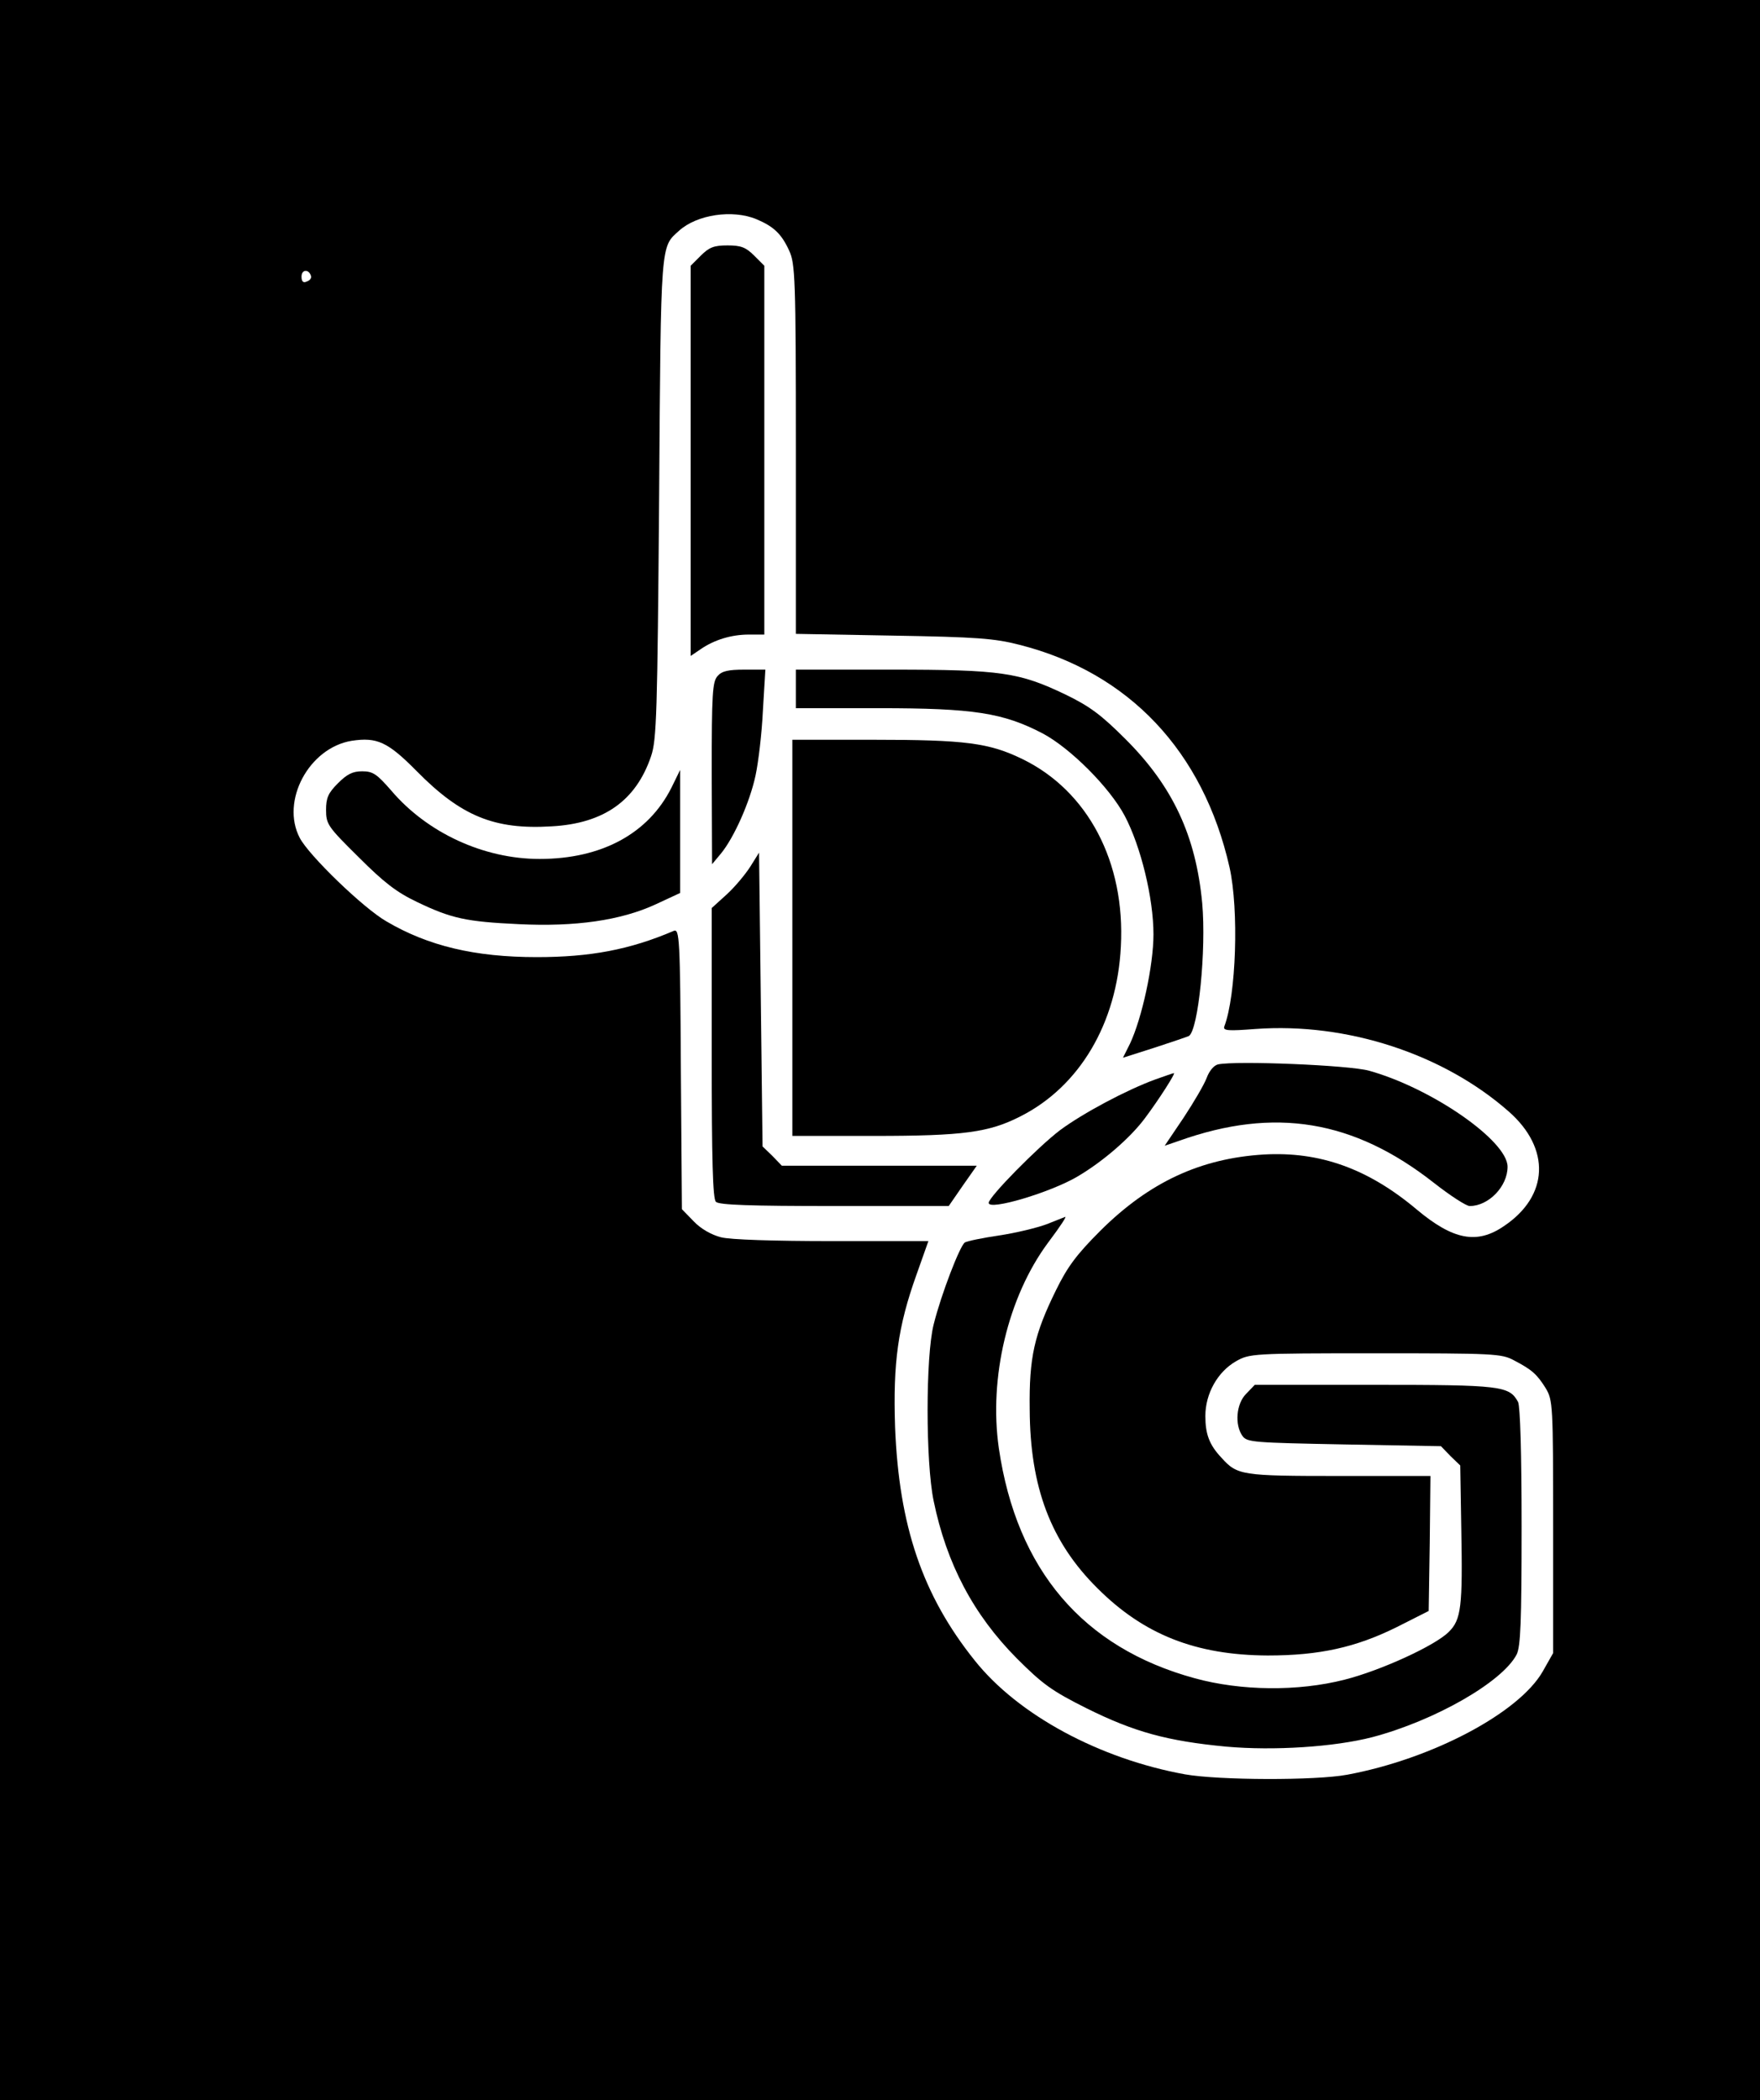
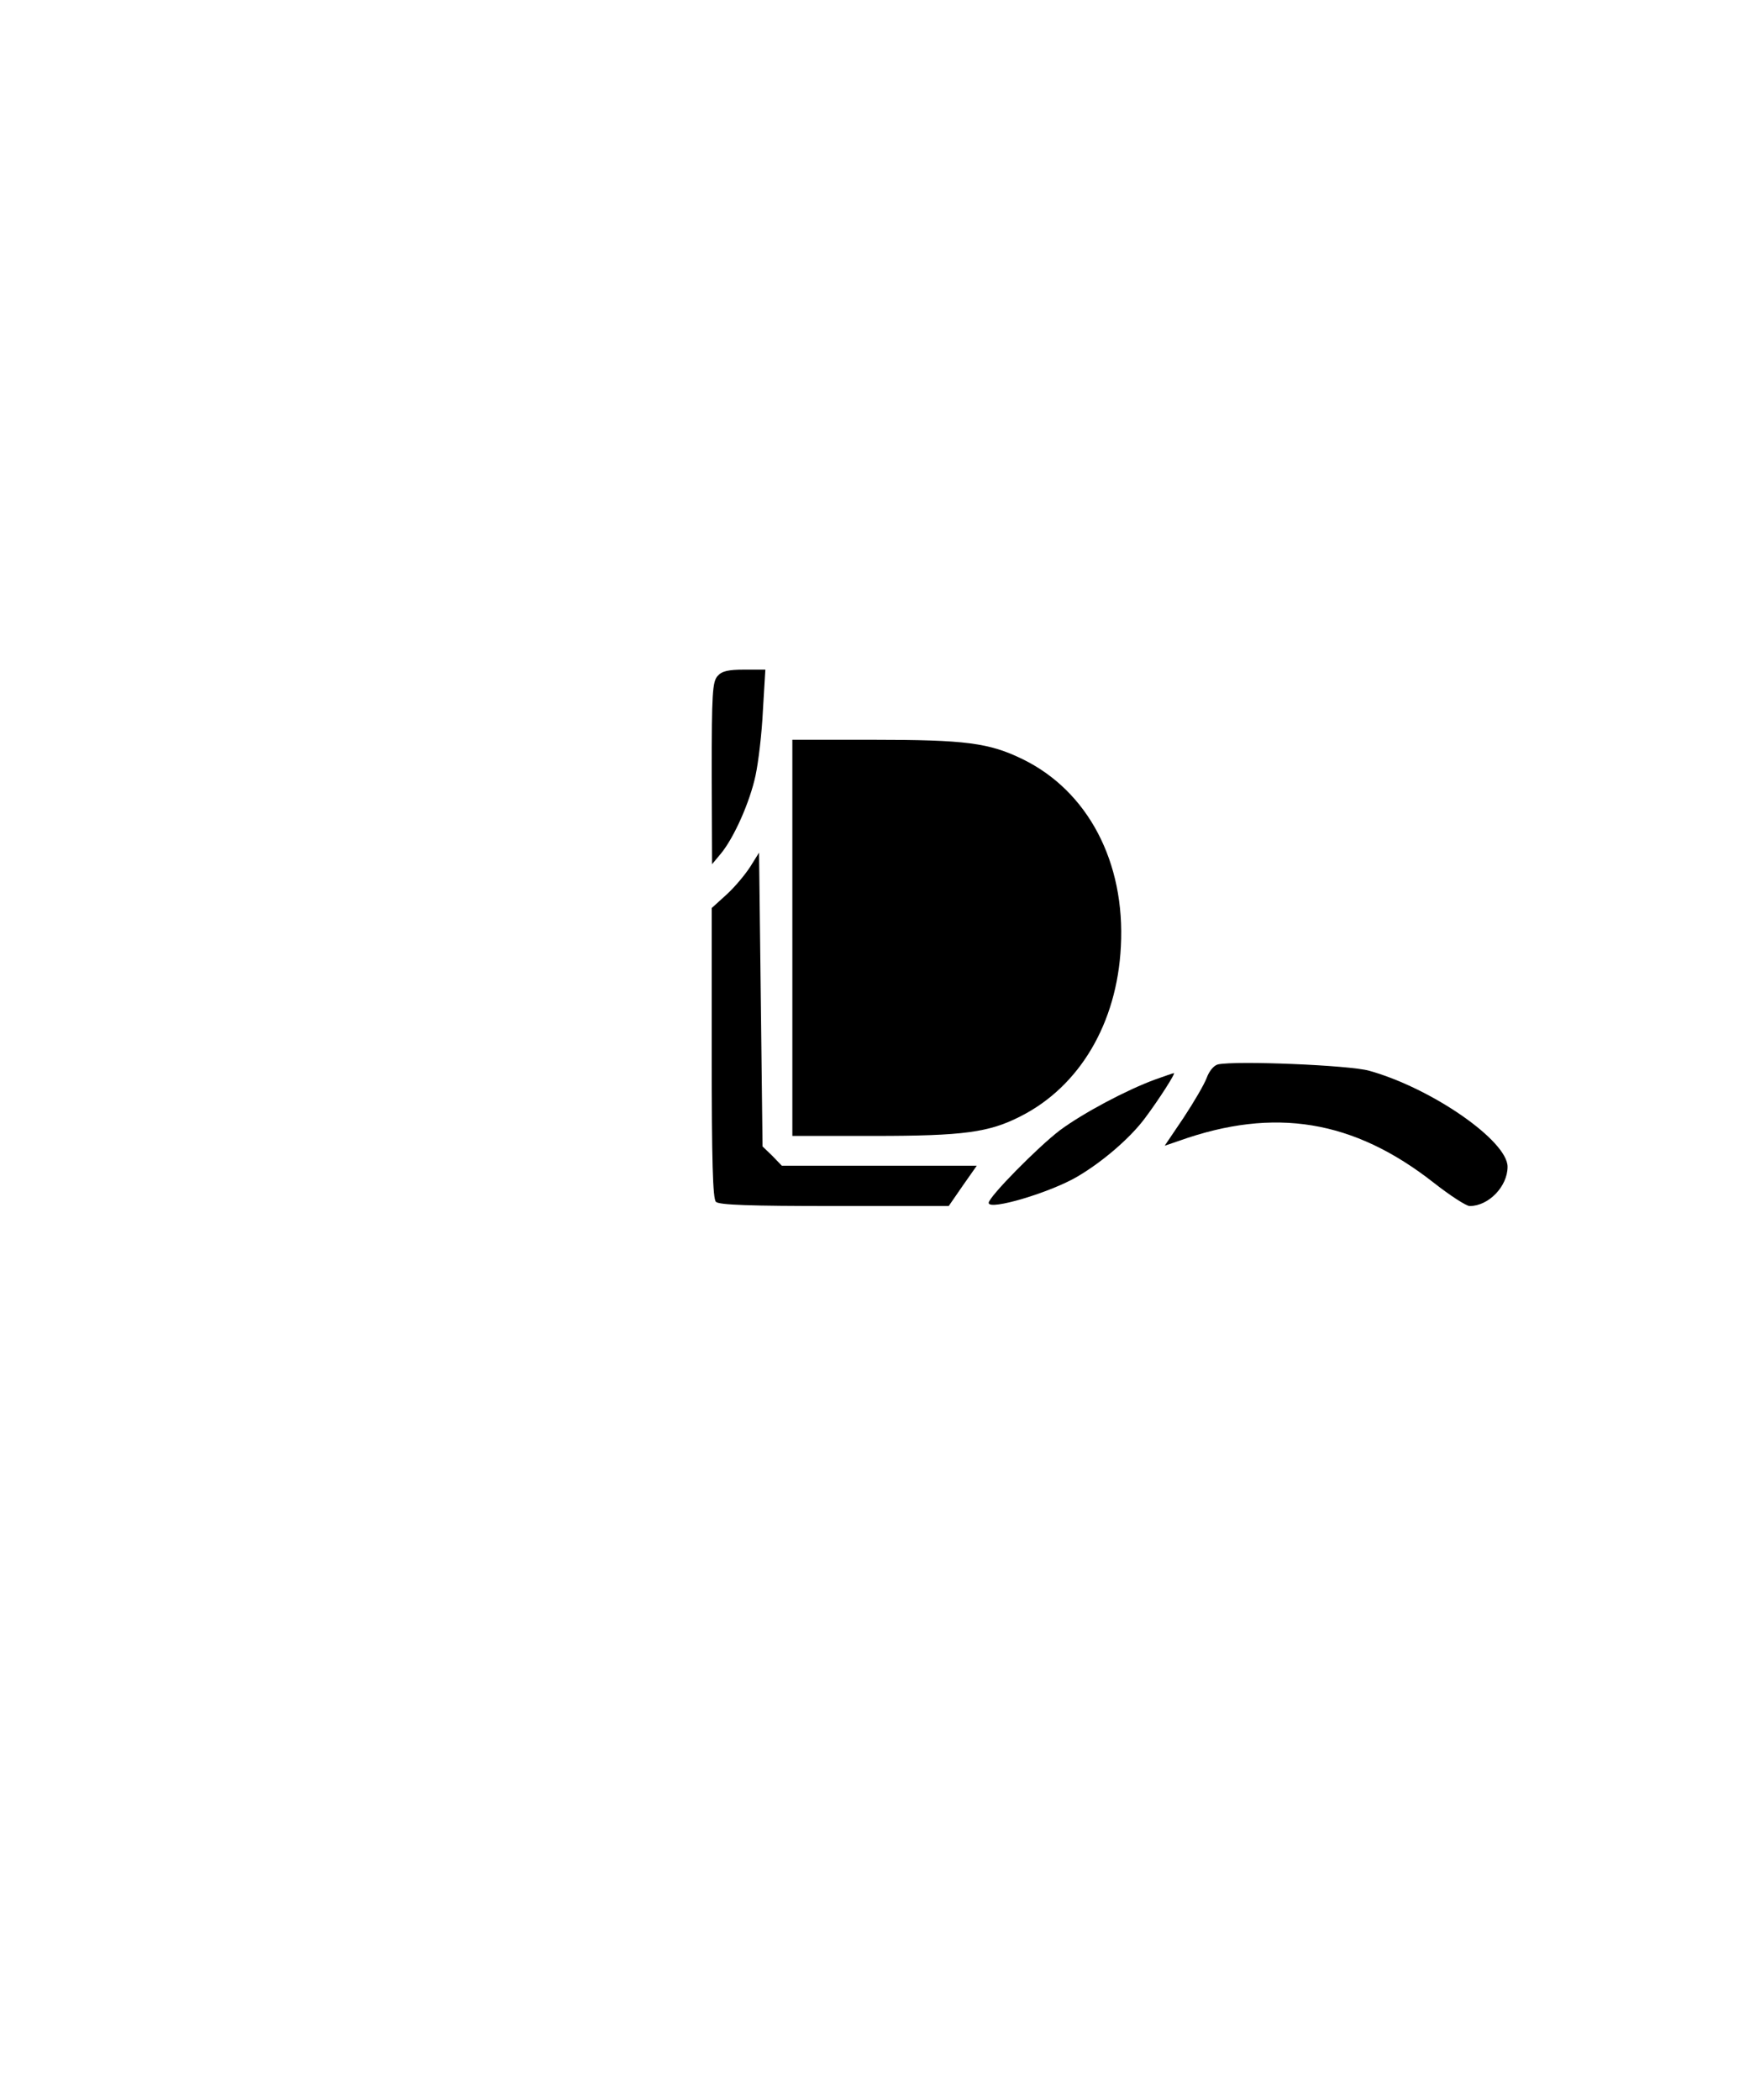
<svg xmlns="http://www.w3.org/2000/svg" version="1.0" width="502pt" height="599pt" viewBox="0 0 502 599" preserveAspectRatio="xMidYMid meet">
  <g transform="translate(0,599) scale(0.1,-0.1)" fill="#000000" stroke="none">
-     <path d="M0 2995 l0 -2995 2510 0 2510 0 0 2995 0 2995 -2510 0 -2510 0 0 -2995z m2157 2370 c50 -21 72 -42 94 -90 17 -37 19 -77 19 -566 l0 -527 278 -5 c238 -4 289 -8 359 -26 313 -79 525 -304 600 -635 27 -121 19 -365 -15 -454 -4 -12 11 -13 89 -7 260 19 536 -71 723 -236 119 -105 114 -240 -14 -326 -77 -53 -145 -40 -249 47 -139 117 -277 166 -436 157 -181 -11 -327 -79 -466 -217 -69 -69 -94 -103 -127 -170 -62 -126 -77 -192 -75 -340 1 -222 60 -378 193 -510 132 -132 280 -191 486 -192 147 0 251 23 368 81 l91 46 3 193 2 192 -260 0 c-279 0 -291 2 -336 52 -35 37 -46 68 -46 119 0 64 35 126 87 156 39 22 45 23 398 23 337 0 360 -1 395 -20 52 -27 66 -40 91 -80 20 -34 21 -46 21 -395 l0 -360 -30 -53 c-68 -118 -315 -249 -557 -294 -90 -17 -367 -16 -463 1 -243 44 -476 169 -600 325 -149 186 -216 384 -227 666 -6 183 8 286 61 434 l34 96 -274 0 c-166 0 -292 4 -318 11 -27 7 -57 24 -77 45 l-34 35 -3 400 c-2 374 -4 400 -20 394 -126 -54 -239 -75 -391 -75 -177 0 -310 32 -429 102 -66 38 -221 188 -247 238 -55 105 26 257 148 277 72 11 103 -3 185 -86 127 -129 222 -168 385 -158 149 8 241 73 284 200 16 47 18 121 23 737 5 738 4 714 57 762 51 46 152 61 220 33z m-1270 -162 c2 -6 -3 -13 -12 -16 -10 -5 -15 0 -15 14 0 21 21 22 27 2z" />
-     <path d="M1999 5261 l-29 -29 0 -557 0 -556 28 19 c39 27 88 42 138 42 l44 0 0 526 0 526 -29 29 c-24 24 -38 29 -76 29 -38 0 -52 -5 -76 -29z" />
    <path d="M2047 4062 c-15 -16 -17 -50 -17 -278 l1 -259 25 30 c38 46 83 148 99 223 8 37 18 120 21 185 l7 117 -60 0 c-45 0 -64 -4 -76 -18z" />
-     <path d="M2270 4025 l0 -55 238 0 c268 0 353 -13 466 -72 79 -42 191 -154 234 -235 46 -87 82 -235 82 -338 0 -89 -33 -240 -67 -312 l-20 -40 91 29 c49 16 93 31 97 33 27 17 50 246 38 379 -18 192 -84 333 -218 467 -70 70 -102 94 -172 128 -132 63 -182 71 -496 71 l-273 0 0 -55z" />
    <path d="M2260 3315 l0 -565 233 0 c256 0 328 10 418 56 168 85 275 265 286 484 13 241 -94 444 -281 535 -95 46 -161 55 -428 55 l-228 0 0 -565z" />
-     <path d="M964 3756 c-28 -28 -34 -42 -34 -76 0 -41 5 -48 93 -135 72 -72 108 -100 167 -128 98 -47 140 -56 290 -63 162 -8 291 11 389 56 l71 33 0 175 0 176 -25 -51 c-66 -131 -199 -203 -376 -203 -159 0 -320 74 -423 195 -41 47 -52 55 -83 55 -27 0 -43 -8 -69 -34z" />
-     <path d="M2140 3518 c-14 -22 -44 -58 -67 -79 l-43 -39 0 -413 c0 -308 3 -416 12 -425 9 -9 98 -12 338 -12 l326 0 40 58 40 57 -278 0 -278 0 -27 28 -28 27 -5 419 -5 419 -25 -40z" />
+     <path d="M2140 3518 c-14 -22 -44 -58 -67 -79 l-43 -39 0 -413 c0 -308 3 -416 12 -425 9 -9 98 -12 338 -12 l326 0 40 58 40 57 -278 0 -278 0 -27 28 -28 27 -5 419 -5 419 -25 -40" />
    <path d="M3474 2954 c-12 -3 -25 -19 -32 -38 -7 -19 -37 -70 -66 -114 l-54 -80 41 14 c272 97 498 60 727 -120 46 -36 92 -66 102 -66 54 0 108 56 108 112 0 74 -216 224 -395 274 -58 16 -379 29 -431 18z" />
    <path d="M3295 2911 c-82 -30 -206 -96 -272 -145 -63 -48 -203 -190 -203 -207 0 -23 177 30 253 75 70 41 150 109 193 167 39 52 89 130 82 128 -2 0 -25 -8 -53 -18z" />
-     <path d="M2985 2498 c-27 -10 -88 -25 -136 -32 -47 -7 -91 -16 -97 -20 -14 -9 -68 -149 -89 -234 -23 -91 -23 -393 0 -503 37 -180 114 -325 237 -449 74 -74 100 -93 200 -143 135 -67 229 -93 398 -109 136 -12 307 -1 416 27 178 47 371 157 412 236 11 23 14 90 14 364 0 212 -4 343 -10 356 -25 46 -47 49 -410 49 l-341 0 -24 -25 c-29 -28 -34 -89 -11 -121 13 -18 32 -19 290 -24 l276 -5 27 -28 28 -27 3 -182 c4 -220 0 -258 -36 -293 -39 -39 -194 -110 -297 -136 -133 -34 -296 -32 -427 4 -319 87 -508 309 -559 656 -29 201 26 432 140 586 39 52 54 76 49 74 -2 -1 -25 -10 -53 -21z" />
  </g>
</svg>